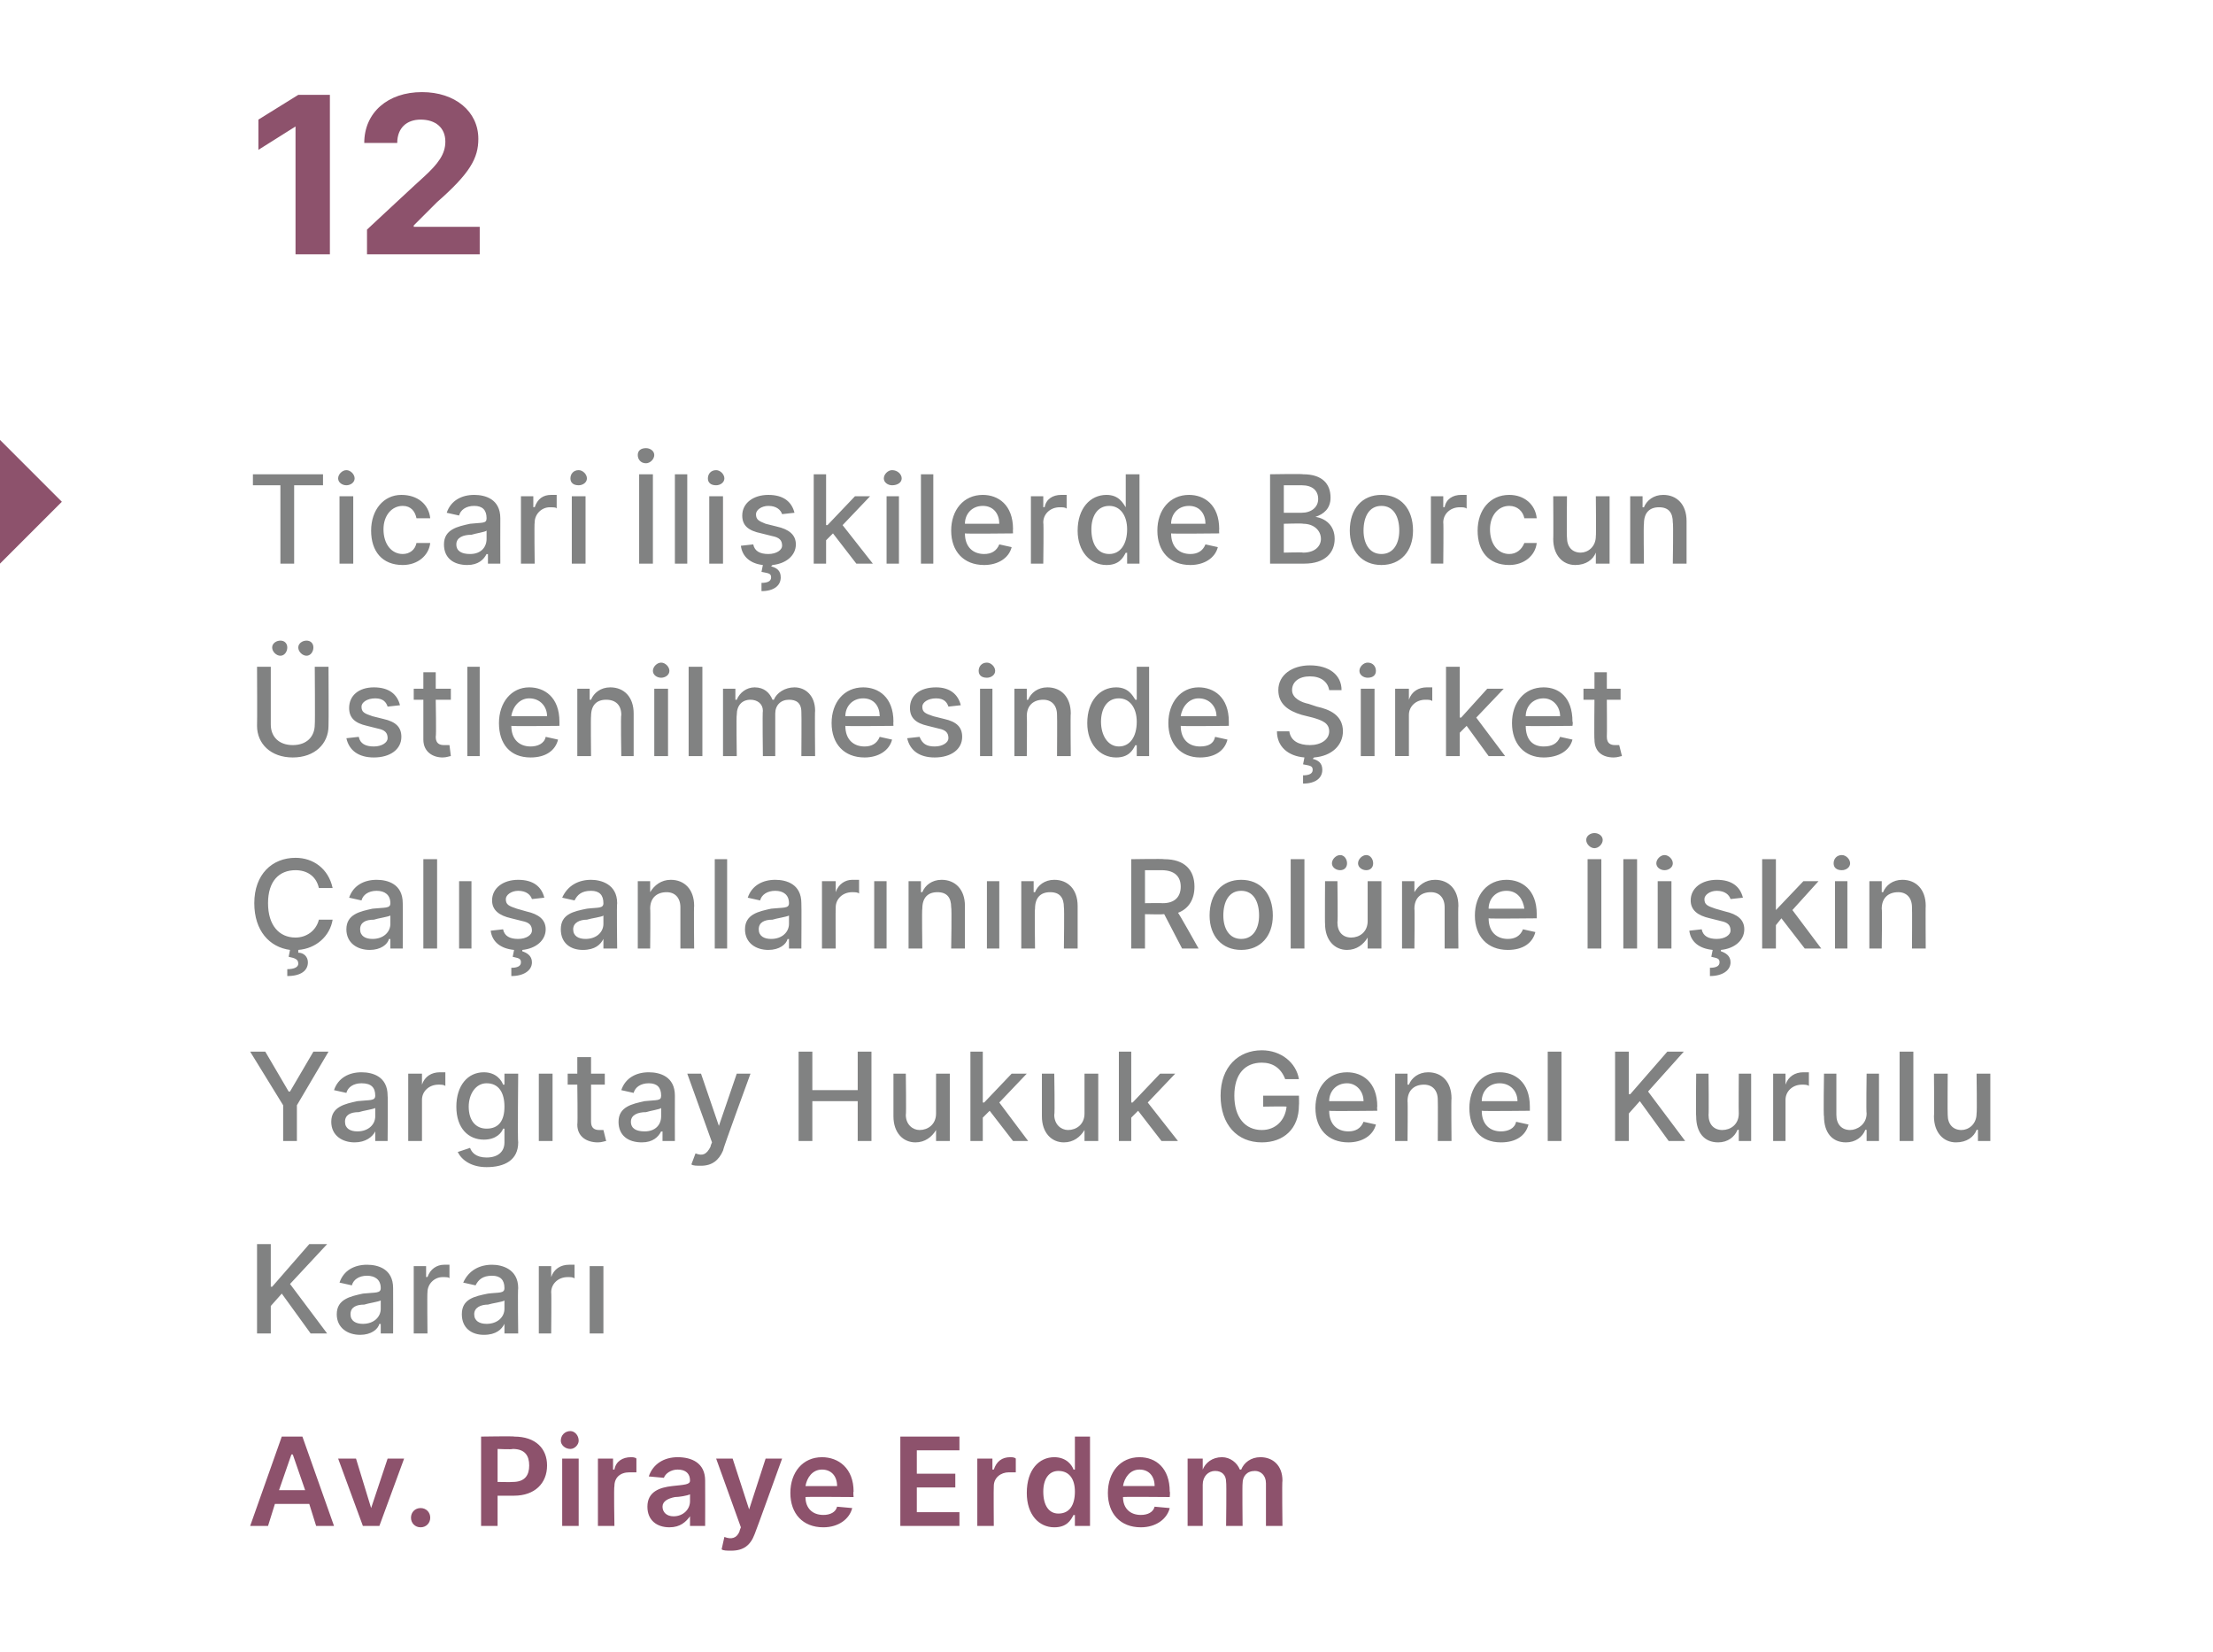
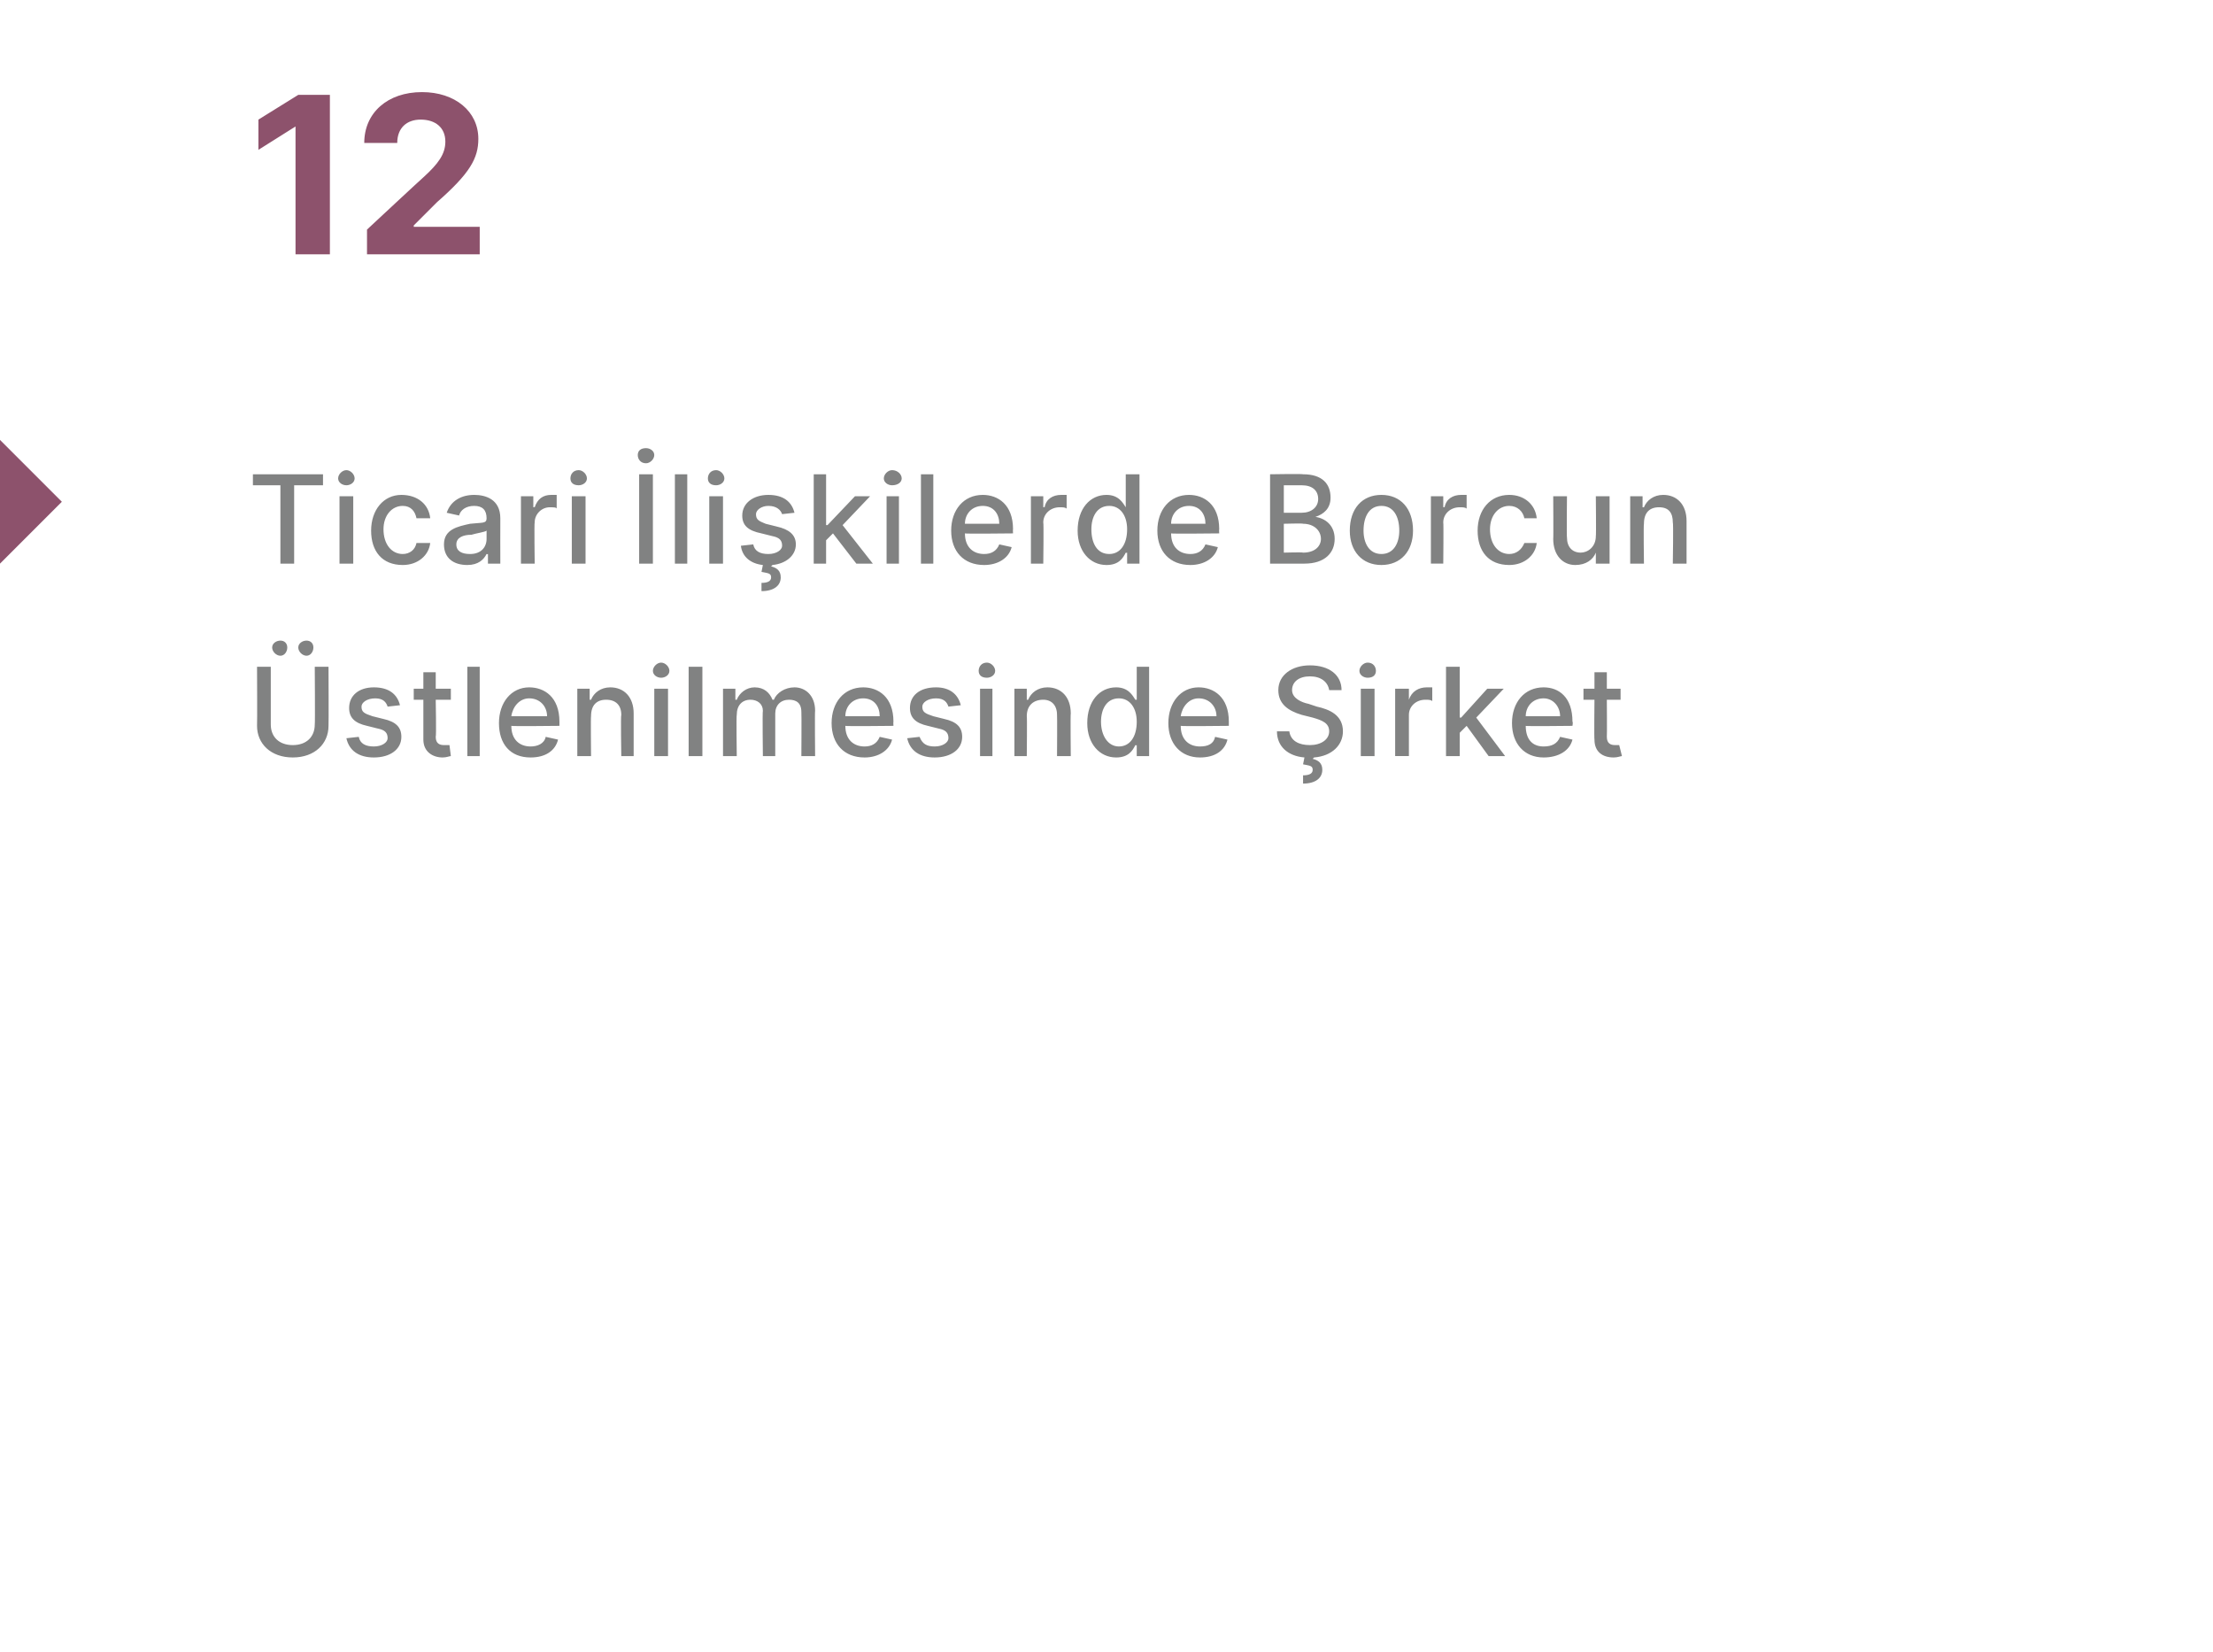
<svg xmlns="http://www.w3.org/2000/svg" version="1.1" width="161px" height="120.2px" viewBox="0 -3 161 120.2" style="top:-3px">
  <desc>12 Ticari li kilerde Borcun stlenilmesinde irket al anlar n n Rol ne li kin Yarg tay Hukuk Genel Kurulu Karar ...</desc>
  <defs />
  <g id="Polygon101141">
-     <path d="m18.2 108l2.3-6.5h1.5l2.3 6.5H23l-.5-1.6H20l-.5 1.6h-1.3zm4-2.6l-.9-2.6h-.1l-.9 2.6h1.9zm5.4 2.6h-1.2l-1.8-4.9h1.3l1.1 3.6l1.2-3.6h1.2l-1.8 4.9zm2.3-.6c0-.4.3-.7.7-.7c.4 0 .7.3.7.7c0 .4-.3.7-.7.7c-.4 0-.7-.3-.7-.7zm5.1-5.9s2.45-.04 2.4 0c1.6 0 2.4.9 2.4 2.1c0 1.3-.9 2.2-2.4 2.2h-1.2v2.2H35v-6.5zm2.3 3.3c.9 0 1.2-.5 1.2-1.2c0-.7-.3-1.2-1.2-1.2c-.04.05-1.1 0-1.1 0v2.4s1.07.02 1.1 0zm3.6-1.7h1.2v4.9h-1.2v-4.9zm-.1-1.3c0-.4.3-.7.7-.7c.3 0 .6.3.6.7c0 .3-.3.6-.6.6c-.4 0-.7-.3-.7-.6zm2.7 1.3h1.1v.8h.1c.1-.6.6-.9 1.2-.9c.1 0 .3 0 .4.1v1h-.5c-.7 0-1.1.4-1.1 1c-.05.02 0 2.9 0 2.9h-1.2v-4.9zm3.6 3.5c0-1.1.9-1.4 1.8-1.5c.9-.1 1.3-.1 1.3-.4c0-.5-.3-.8-.9-.8c-.5 0-.9.3-1 .6l-1.1-.1c.3-.9 1.1-1.4 2.1-1.4c1 0 2 .4 2 1.7c.01.02 0 3.3 0 3.3h-1.1v-.7s-.04.03 0 0c-.3.4-.7.8-1.5.8c-.9 0-1.6-.5-1.6-1.5zm3.1-.4v-.5c-.2.1-.8.2-1.1.2c-.5.1-.9.3-.9.7c0 .4.3.7.8.7c.7 0 1.2-.5 1.2-1.1zm2.3 3.5l.2-.9c.5.2.9.1 1.1-.4c-.01-.03.1-.3.1-.3l-1.8-5h1.2l1.2 3.7l1.2-3.7h1.2s-1.98 5.5-2 5.5c-.3.8-.8 1.2-1.7 1.2c-.3 0-.6 0-.7-.1zm5-4.1c0-1.5.9-2.6 2.3-2.6c1.2 0 2.3.8 2.3 2.5c-.04.01 0 .4 0 .4c0 0-3.46-.03-3.5 0c0 .8.5 1.3 1.3 1.3c.5 0 .9-.2 1-.6l1.1.1c-.2.8-1 1.4-2.1 1.4c-1.5 0-2.4-1-2.4-2.5zm3.4-.5c0-.7-.4-1.2-1.1-1.2c-.7 0-1.1.6-1.2 1.2h2.3zm4.6-3.6h4.3v1h-3.1v1.7h2.8v1h-2.8v1.8h3.1v1h-4.3v-6.5zm5.6 1.6h1.1v.8h.1c.2-.6.6-.9 1.2-.9c.1 0 .3 0 .4.1v1h-.5c-.6 0-1.1.4-1.1 1c-.02.02 0 2.9 0 2.9h-1.2v-4.9zm3.6 2.5c0-1.7.9-2.6 2-2.6c.9 0 1.3.6 1.4.9h.1v-2.4h1.1v6.5h-1.1v-.8s-.07.03-.1 0c-.2.4-.5.9-1.4.9c-1.1 0-2-.9-2-2.5zm3.5-.1c0-.9-.4-1.5-1.2-1.5c-.7 0-1.1.6-1.1 1.5c0 1 .4 1.6 1.1 1.6c.8 0 1.2-.6 1.2-1.6zm2.4.1c0-1.5.9-2.6 2.3-2.6c1.2 0 2.2.8 2.2 2.5c.04.01 0 .4 0 .4c0 0-3.38-.03-3.4 0c0 .8.5 1.3 1.3 1.3c.5 0 .9-.2 1-.6l1.1.1c-.2.8-1 1.4-2.1 1.4c-1.5 0-2.4-1-2.4-2.5zm3.4-.5c0-.7-.4-1.2-1.1-1.2c-.7 0-1.1.6-1.2 1.2h2.3zm2.4-2h1.1v.8s.02.03 0 0c.2-.5.7-.9 1.4-.9c.6 0 1.1.4 1.3.9h.1c.2-.5.7-.9 1.4-.9c.9 0 1.6.6 1.6 1.7c-.04.01 0 3.3 0 3.3h-1.2v-3.1c0-.6-.4-.9-.8-.9c-.6 0-.9.4-.9.9c-.03.04 0 3.1 0 3.1h-1.2s.04-3.16 0-3.2c0-.5-.3-.8-.8-.8c-.5 0-.9.4-.9 1v3h-1.1v-4.9z" stroke="none" fill="#8d526c" />
-   </g>
+     </g>
  <g id="Polygon101140">
-     <path d="m18.7 87.5h1v3.1h.1l2.7-3.1h1.3l-2.7 2.9l2.7 3.6h-1.2l-2.1-2.9l-.8.9v2h-1v-6.5zm5.8 5.1c0-1.1 1-1.3 1.9-1.5c.9-.1 1.3 0 1.3-.4c0-.6-.4-.9-1-.9c-.6 0-1 .3-1.1.7l-.9-.2c.3-.9 1.1-1.3 2-1.3c.8 0 1.9.3 1.9 1.7c.01.04 0 3.3 0 3.3h-.9v-.7s-.06.03-.1 0c-.1.4-.6.8-1.4.8c-.9 0-1.7-.5-1.7-1.5zm3.2-.4v-.6c-.2.1-.9.2-1.2.3c-.6 0-1 .2-1 .7c0 .5.4.7.9.7c.8 0 1.3-.5 1.3-1.1zm2.4-3.1h.9v.8s.09-.03.1 0c.2-.6.7-.9 1.2-.9h.4v1c0-.1-.3-.1-.5-.1c-.6 0-1.1.5-1.1 1.1c-.03.01 0 3 0 3h-1v-4.9zm3.5 3.5c0-1.1.9-1.3 1.9-1.5c.8-.1 1.2 0 1.2-.4c0-.6-.3-.9-.9-.9c-.7 0-1 .3-1.2.7l-.9-.2c.4-.9 1.2-1.3 2.1-1.3c.7 0 1.9.3 1.9 1.7c-.04.04 0 3.3 0 3.3h-1v-.7s-.01.03 0 0c-.2.4-.6.8-1.5.8c-.9 0-1.6-.5-1.6-1.5zm3.1-.4v-.6c-.1.1-.9.2-1.2.3c-.5 0-1 .2-1 .7c0 .5.4.7.9.7c.8 0 1.3-.5 1.3-1.1zm2.5-3.1h.9v.8s.05-.03 0 0c.2-.6.7-.9 1.3-.9h.4v1c-.1-.1-.3-.1-.5-.1c-.7 0-1.2.5-1.2 1.1c.03.01 0 3 0 3h-.9v-4.9zm3.7 0h1v4.9h-1v-4.9z" stroke="none" fill="#818282" />
-   </g>
+     </g>
  <g id="Polygon101139">
-     <path d="m19.3 73.5l1.7 2.9h.1l1.7-2.9h1.1l-2.3 3.9v2.6h-1v-2.6l-2.4-3.9h1.1zm4.8 5.1c0-1.1 1-1.3 1.9-1.5c.9-.1 1.3 0 1.3-.4c0-.6-.3-.9-1-.9c-.6 0-1 .3-1.1.7l-.9-.2c.3-.9 1.1-1.3 2-1.3c.8 0 1.9.3 1.9 1.7c.03.04 0 3.3 0 3.3h-.9v-.7s-.05.03 0 0c-.2.4-.7.8-1.5.8c-.9 0-1.7-.5-1.7-1.5zm3.2-.4v-.6c-.2.1-.9.2-1.2.3c-.6 0-1 .2-1 .7c0 .5.4.7.9.7c.8 0 1.3-.5 1.3-1.1zm2.4-3.1h1v.8s.01-.03 0 0c.2-.6.7-.9 1.3-.9h.4v1c-.1-.1-.3-.1-.5-.1c-.7 0-1.2.5-1.2 1.1v3h-1v-4.9zm3.6 5.7l.9-.3c.1.3.4.7 1.2.7c.8 0 1.3-.4 1.3-1.1v-1h-.1c-.1.3-.5.8-1.4.8c-1.1 0-2-.8-2-2.4c0-1.5.8-2.5 2-2.5c.9 0 1.3.6 1.4.9h.1v-.8h1s-.05 5.01 0 5c0 1.3-1 1.8-2.3 1.8c-1.1 0-1.8-.5-2.1-1.1zm3.4-3.3c0-1-.4-1.7-1.3-1.7c-.8 0-1.3.8-1.3 1.7c0 1 .5 1.6 1.3 1.6c.9 0 1.3-.6 1.3-1.6zm2.5-2.4h1v4.9h-1v-4.9zm4.8.8h-1v2.7c0 .5.3.6.6.6h.3l.2.8c-.1 0-.3.1-.6.1c-.8 0-1.5-.4-1.5-1.3c.04-.04 0-2.9 0-2.9h-.7v-.8h.7v-1.2h1v1.2h1v.8zm1 2.7c0-1.1 1-1.3 1.9-1.5c.9-.1 1.2 0 1.2-.4c0-.6-.3-.9-.9-.9c-.6 0-1 .3-1.1.7l-.9-.2c.3-.9 1.1-1.3 2-1.3c.8 0 1.9.3 1.9 1.7c-.01.04 0 3.3 0 3.3h-.9v-.7s-.08.03-.1 0c-.2.4-.6.8-1.4.8c-1 0-1.7-.5-1.7-1.5zm3.1-.4v-.6c-.1.1-.8.2-1.1.3c-.6 0-1.1.2-1.1.7c0 .5.4.7 1 .7c.8 0 1.2-.5 1.2-1.1zm2.2 3.5l.3-.8c.5.2.8.1 1.1-.5c-.03-.01.1-.3.1-.3l-1.8-5h1l1.3 3.8l1.3-3.8h1s-2.04 5.56-2 5.6c-.3.7-.8 1.1-1.6 1.1c-.3 0-.6 0-.7-.1zm7.8-8.2h1v2.8h3.3v-2.8h1v6.5h-1v-2.9h-3.3v2.9h-1v-6.5zm10 1.6h1v4.9h-1v-.8s-.03-.05 0 0c-.3.5-.8.9-1.5.9c-.9 0-1.6-.7-1.6-1.9v-3.1h.9s.04 3 0 3c0 .7.5 1.1 1 1.1c.6 0 1.2-.4 1.2-1.2v-2.9zm2.5-1.6h.9v3.7h.1l2-2.1h1.1l-2 2.1l2.1 2.8h-1.1L72 77.8l-.5.5v1.7h-.9v-6.5zm8.3 1.6h1v4.9h-1v-.8s-.03-.05 0 0c-.3.5-.8.9-1.5.9c-.9 0-1.6-.7-1.6-1.9v-3.1h.9s.05 3 0 3c0 .7.5 1.1 1 1.1c.6 0 1.2-.4 1.2-1.2v-2.9zm2.5-1.6h.9v3.7h.1l2-2.1h1.1l-2 2.1l2.2 2.8h-1.2l-1.7-2.2l-.5.5v1.7h-.9v-6.5zm10.4.8c-1.2 0-2 .8-2 2.4c0 1.6.8 2.5 2 2.5c1 0 1.7-.7 1.8-1.7c-.04-.03-1.7 0-1.7 0v-.8h2.6s.02.7 0 .7c0 1.7-1.1 2.7-2.7 2.7c-1.8 0-3-1.3-3-3.4c0-2.1 1.3-3.3 3-3.3c1.4 0 2.5.9 2.7 2.1h-1c-.3-.8-.9-1.2-1.7-1.2zm3.9 3.3c0-1.5.9-2.6 2.3-2.6c1.1 0 2.2.7 2.2 2.5c-.03 0 0 .3 0 .3c0 0-3.52.04-3.5 0c0 1 .6 1.5 1.4 1.5c.5 0 .9-.2 1.1-.7l.9.2c-.2.8-1 1.3-2 1.3c-1.5 0-2.4-1-2.4-2.5zm3.5-.5c0-.7-.5-1.3-1.2-1.3c-.8 0-1.3.6-1.3 1.3h2.5zm3.2 2.9h-.9v-4.9h.9v.8h.1c.2-.5.7-.9 1.4-.9c1 0 1.7.7 1.7 1.9c-.03-.02 0 3.1 0 3.1h-1s.02-3 0-3c0-.7-.4-1.1-1-1.1c-.7 0-1.2.4-1.2 1.2c.03-.01 0 2.9 0 2.9zm4.5-2.4c0-1.5.9-2.6 2.2-2.6c1.1 0 2.2.7 2.2 2.5v.3s-3.5.04-3.5 0c0 1 .6 1.5 1.4 1.5c.5 0 1-.2 1.1-.7l.9.2c-.2.8-.9 1.3-2 1.3c-1.5 0-2.3-1-2.3-2.5zm3.5-.5c0-.7-.5-1.3-1.3-1.3c-.8 0-1.3.6-1.3 1.3h2.6zm3.2 2.9h-1v-6.5h1v6.5zm3.9-6.5h1v3.1h.1l2.7-3.1h1.2l-2.6 2.9l2.7 3.6h-1.2l-2.1-2.9l-.8.9v2h-1v-6.5zm9 1.6h.9v4.9h-.9v-.8s-.05-.05-.1 0c-.2.5-.7.9-1.4.9c-1 0-1.6-.7-1.6-1.9c-.03.02 0-3.1 0-3.1h.9s.03 3 0 3c0 .7.4 1.1 1 1.1c.6 0 1.2-.4 1.2-1.2c-.02-.03 0-2.9 0-2.9zm2.5 0h.9v.8s.03-.03 0 0c.2-.6.7-.9 1.3-.9h.4v1c-.1-.1-.3-.1-.5-.1c-.7 0-1.2.5-1.2 1.1v3h-.9v-4.9zm6.8 0h.9v4.9h-.9v-.8s-.07-.05-.1 0c-.2.5-.7.9-1.4.9c-1 0-1.6-.7-1.6-1.9c-.05.02 0-3.1 0-3.1h.9v3c0 .7.4 1.1 1 1.1c.5 0 1.2-.4 1.2-1.2c-.04-.03 0-2.9 0-2.9zm3.4 4.9h-1v-6.5h1v6.5zm4.6-4.9h1v4.9h-.9v-.8s-.09-.05-.1 0c-.2.5-.7.9-1.5.9c-.9 0-1.6-.7-1.6-1.9c.03.02 0-3.1 0-3.1h1s-.02 3 0 3c0 .7.4 1.1 1 1.1c.5 0 1.1-.4 1.1-1.2c.04-.03 0-2.9 0-2.9z" stroke="none" fill="#818282" />
-   </g>
+     </g>
  <g id="Polygon101138">
-     <path d="m23.2 61.6c-.2-.9-.9-1.3-1.7-1.3c-1.2 0-2 .8-2 2.4c0 1.6.8 2.5 2 2.5c.8 0 1.5-.5 1.7-1.3h1c-.2 1.2-1.2 2.1-2.5 2.2v.2c.4 0 .7.3.7.7c0 .6-.5 1-1.5 1v-.5c.4 0 .8-.1.8-.4c0-.3-.2-.4-.7-.5l.1-.5c-1.5-.2-2.6-1.4-2.6-3.4c0-2.1 1.3-3.3 3-3.3c1.3 0 2.4.8 2.7 2.2h-1zm2 3c0-1.1 1-1.3 1.9-1.5c.9-.1 1.3 0 1.3-.4c0-.6-.4-.9-1-.9c-.6 0-1 .3-1.1.7l-.9-.2c.3-.9 1.1-1.3 2-1.3c.8 0 1.9.3 1.9 1.7c.02.04 0 3.3 0 3.3h-.9v-.7s-.05.03-.1 0c-.1.4-.6.8-1.4.8c-.9 0-1.7-.5-1.7-1.5zm3.2-.4v-.6c-.2.1-.9.2-1.2.3c-.6 0-1 .2-1 .7c0 .5.4.7.9.7c.8 0 1.3-.5 1.3-1.1zm3.4 1.8h-1v-6.5h1v6.5zm1.6-4.9h.9v4.9h-.9v-4.9zm5.3 1.3c-.1-.3-.4-.6-1-.6c-.5 0-.9.3-.9.6c0 .4.2.5.8.7l.7.2c.9.2 1.4.6 1.4 1.3c0 .8-.7 1.4-1.7 1.5v.1c.3.1.7.3.7.8c0 .6-.6 1-1.5 1v-.6c.4 0 .7-.1.7-.4c0-.3-.2-.3-.6-.4l.1-.5c-1-.1-1.6-.6-1.7-1.4l.9-.1c.1.5.5.7 1.1.7c.6 0 1-.3 1-.6c0-.4-.2-.6-.7-.7l-.8-.2c-.9-.2-1.4-.6-1.4-1.3c0-.9.8-1.5 1.9-1.5c1.1 0 1.7.5 1.9 1.3l-.9.1zm2.1 2.2c0-1.1.9-1.3 1.9-1.5c.8-.1 1.2 0 1.2-.4c0-.6-.3-.9-.9-.9c-.7 0-1 .3-1.2.7l-.9-.2c.4-.9 1.2-1.3 2.1-1.3c.7 0 1.9.3 1.9 1.7c-.04.04 0 3.3 0 3.3h-1v-.7s-.01.03 0 0c-.2.4-.6.8-1.5.8c-.9 0-1.6-.5-1.6-1.5zm3.1-.4v-.6c-.1.1-.9.2-1.2.3c-.5 0-1 .2-1 .7c0 .5.4.7.9.7c.8 0 1.3-.5 1.3-1.1zm3.4 1.8h-.9v-4.9h.9v.8s.05-.01 0 0c.3-.5.8-.9 1.5-.9c1 0 1.7.7 1.7 1.9c-.03-.02 0 3.1 0 3.1h-1v-3c0-.7-.4-1.1-1-1.1c-.7 0-1.2.4-1.2 1.2c.03-.01 0 2.9 0 2.9zm5.6 0h-.9v-6.5h.9v6.5zm1.3-1.4c0-1.1 1-1.3 1.9-1.5c.9-.1 1.3 0 1.3-.4c0-.6-.4-.9-1-.9c-.6 0-1 .3-1.1.7l-.9-.2c.3-.9 1.1-1.3 2-1.3c.8 0 1.9.3 1.9 1.7c.02.04 0 3.3 0 3.3h-.9v-.7s-.05.03-.1 0c-.1.4-.6.8-1.4.8c-.9 0-1.7-.5-1.7-1.5zm3.2-.4v-.6c-.2.1-.9.2-1.2.3c-.6 0-1 .2-1 .7c0 .5.4.7.9.7c.8 0 1.3-.5 1.3-1.1zm2.4-3.1h1v.8s0-.03 0 0c.2-.6.7-.9 1.2-.9h.5v1c-.1-.1-.3-.1-.5-.1c-.7 0-1.2.5-1.2 1.1c-.02.01 0 3 0 3h-1v-4.9zm3.8 0h.9v4.9h-.9v-4.9zm3.5 4.9h-1v-4.9h.9v.8h.1c.2-.5.7-.9 1.4-.9c1 0 1.7.7 1.7 1.9v3.1h-1s.05-3 0-3c0-.7-.3-1.1-1-1.1c-.7 0-1.1.4-1.1 1.2c-.04-.01 0 2.9 0 2.9zm4.7-4.9h.9v4.9h-.9v-4.9zm3.5 4.9h-1v-4.9h.9v.8h.1c.2-.5.7-.9 1.4-.9c1 0 1.7.7 1.7 1.9v3.1h-1s.04-3 0-3c0-.7-.3-1.1-1-1.1c-.7 0-1.1.4-1.1 1.2c-.04-.01 0 2.9 0 2.9zm7-6.5s2.35-.04 2.4 0c1.5 0 2.2.8 2.2 2c0 .9-.4 1.6-1.2 1.9c.02-.05 1.5 2.6 1.5 2.6H86l-1.3-2.5h-.1c.05.03-1.3 0-1.3 0v2.5h-1v-6.5zm2.3 3.2c.9 0 1.3-.5 1.3-1.2c0-.7-.4-1.2-1.4-1.2h-1.2v2.4s1.26-.02 1.3 0zm3.4.9c0-1.6.9-2.6 2.3-2.6c1.4 0 2.3 1 2.3 2.6c0 1.5-.9 2.5-2.3 2.5c-1.4 0-2.3-1-2.3-2.5zm3.6 0c0-1-.4-1.8-1.3-1.8c-.9 0-1.3.8-1.3 1.8c0 .9.4 1.7 1.3 1.7c.9 0 1.3-.8 1.3-1.7zm3.3 2.4h-1v-6.5h1v6.5zm4.6-4.9h1v4.9h-1v-.8s-.04-.05 0 0c-.3.5-.8.9-1.5.9c-.9 0-1.6-.7-1.6-1.9c-.02.02 0-3.1 0-3.1h.9s.04 3 0 3c0 .7.4 1.1 1 1.1c.6 0 1.2-.4 1.2-1.2v-2.9zm-2.6-1.3c0-.3.3-.6.6-.6c.3 0 .5.3.5.6c0 .3-.2.5-.5.5c-.3 0-.6-.2-.6-.5zm1.9 0c0-.3.3-.6.6-.6c.3 0 .5.3.5.6c0 .3-.2.5-.5.5c-.3 0-.6-.2-.6-.5zm4.1 6.2h-.9v-4.9h.9v.8s.05-.01 0 0c.3-.5.8-.9 1.5-.9c1 0 1.7.7 1.7 1.9c-.03-.02 0 3.1 0 3.1h-1v-3c0-.7-.4-1.1-1-1.1c-.7 0-1.2.4-1.2 1.2c.03-.01 0 2.9 0 2.9zm4.4-2.4c0-1.5.9-2.6 2.3-2.6c1.1 0 2.2.7 2.2 2.5v.3s-3.5.04-3.5 0c0 1 .6 1.5 1.4 1.5c.5 0 .9-.2 1.1-.7l.9.2c-.2.8-.9 1.3-2 1.3c-1.5 0-2.4-1-2.4-2.5zm3.6-.5c-.1-.7-.5-1.3-1.3-1.3c-.8 0-1.3.6-1.3 1.3h2.6zm5.6 2.9h-1v-6.5h1v6.5zm-1.1-7.9c0-.3.3-.5.6-.5c.3 0 .6.2.6.5c0 .3-.3.6-.6.6c-.3 0-.6-.3-.6-.6zm3.7 7.9h-1v-6.5h1v6.5zm1.5-4.9h1v4.9h-1v-4.9zm-.1-1.3c0-.3.3-.6.6-.6c.3 0 .6.3.6.6c0 .3-.3.5-.6.5c-.3 0-.6-.2-.6-.5zm5.4 2.6c-.1-.3-.4-.6-1-.6c-.5 0-.9.3-.9.6c0 .4.2.5.8.7l.7.2c.9.2 1.4.6 1.4 1.3c0 .8-.7 1.4-1.7 1.5v.1c.3.1.7.3.7.8c0 .6-.6 1-1.5 1v-.6c.4 0 .7-.1.7-.4c0-.3-.2-.3-.6-.4l.1-.5c-1-.1-1.6-.6-1.7-1.4l.9-.1c.1.5.5.7 1.1.7c.6 0 1-.3 1-.6c0-.4-.2-.6-.7-.7l-.8-.2c-.9-.2-1.4-.6-1.4-1.3c0-.9.8-1.5 1.9-1.5c1.1 0 1.7.5 1.9 1.3l-.9.1zm2.3-2.9h1v3.7l2-2.1h1.1l-1.9 2.1l2.1 2.8h-1.2l-1.7-2.2l-.4.5v1.7h-1v-6.5zm5.3 1.6h.9v4.9h-.9v-4.9zm-.1-1.3c0-.3.2-.6.6-.6c.3 0 .6.3.6.6c0 .3-.3.5-.6.5c-.4 0-.6-.2-.6-.5zm3.5 6.2h-.9v-4.9h.9v.8h.1c.2-.5.7-.9 1.4-.9c1 0 1.7.7 1.7 1.9c-.02-.02 0 3.1 0 3.1h-1s.02-3 0-3c0-.7-.4-1.1-1-1.1c-.7 0-1.2.4-1.2 1.2c.04-.01 0 2.9 0 2.9z" stroke="none" fill="#818282" />
-   </g>
+     </g>
  <g id="Polygon101137">
    <path d="m23.9 45.5s.02 4.26 0 4.3c0 1.3-1 2.3-2.6 2.3c-1.6 0-2.6-1-2.6-2.3c.02-.04 0-4.3 0-4.3h1v4.2c0 .9.6 1.5 1.6 1.5c1 0 1.6-.6 1.6-1.5c.03-.02 0-4.2 0-4.2h1zm-4.1-1.4c0-.3.3-.5.6-.5c.3 0 .5.2.5.5c0 .3-.2.6-.5.6c-.3 0-.6-.3-.6-.6zm1.9 0c0-.3.3-.5.6-.5c.3 0 .5.2.5.5c0 .3-.2.6-.5.6c-.3 0-.6-.3-.6-.6zm6.5 4.3c-.1-.3-.3-.6-.9-.6c-.6 0-1 .3-1 .6c0 .4.2.5.8.7l.8.2c.9.2 1.3.6 1.3 1.3c0 .9-.8 1.5-2 1.5c-1.1 0-1.8-.5-2-1.4l.9-.1c.1.5.5.7 1.1.7c.6 0 1-.3 1-.6c0-.4-.2-.6-.7-.7l-.8-.2c-.9-.2-1.3-.6-1.3-1.3c0-.9.7-1.5 1.8-1.5c1.1 0 1.7.5 1.9 1.3l-.9.1zm4.6-.5h-1.1s.05 2.66 0 2.7c0 .5.3.6.6.6h.4l.1.8c-.1 0-.3.1-.6.1c-.7 0-1.4-.4-1.4-1.3v-2.9h-.7v-.8h.7v-1.2h.9v1.2h1.1v.8zm2.1 4.1h-.9v-6.5h.9v6.5zm1.4-2.4c0-1.5.9-2.6 2.2-2.6c1.1 0 2.2.7 2.2 2.5v.3s-3.49.04-3.5 0c0 1 .6 1.5 1.4 1.5c.5 0 1-.2 1.1-.7l.9.2c-.2.8-.9 1.3-2 1.3c-1.5 0-2.3-1-2.3-2.5zm3.5-.5c0-.7-.5-1.3-1.3-1.3c-.7 0-1.2.6-1.3 1.3h2.6zM43 52h-1v-4.9h.9v.8h.1c.2-.5.7-.9 1.4-.9c1 0 1.7.7 1.7 1.9v3.1h-.9s-.05-3 0-3c0-.7-.4-1.1-1.1-1.1c-.7 0-1.1.4-1.1 1.2c-.03-.01 0 2.9 0 2.9zm4.6-4.9h1v4.9h-1v-4.9zm-.1-1.3c0-.3.3-.6.6-.6c.3 0 .6.3.6.6c0 .3-.3.5-.6.5c-.3 0-.6-.2-.6-.5zm3.6 6.2h-1v-6.5h1v6.5zm1.5-4.9h.9v.8h.1c.2-.5.7-.9 1.3-.9c.7 0 1.1.4 1.3.9h.1c.2-.5.8-.9 1.5-.9c.8 0 1.5.6 1.5 1.7c-.03.01 0 3.3 0 3.3h-1s.02-3.2 0-3.2c0-.7-.4-.9-.9-.9c-.6 0-1 .4-1 1v3.1h-.9s-.04-3.26 0-3.3c0-.5-.4-.8-.9-.8c-.6 0-1 .4-1 1.1c-.04-.02 0 3 0 3h-1v-4.9zm7.9 2.5c0-1.5.9-2.6 2.3-2.6c1.1 0 2.2.7 2.2 2.5c-.02 0 0 .3 0 .3c0 0-3.51.04-3.5 0c0 1 .6 1.5 1.4 1.5c.5 0 .9-.2 1.1-.7l.9.2c-.2.8-1 1.3-2 1.3c-1.5 0-2.4-1-2.4-2.5zm3.5-.5c0-.7-.4-1.3-1.2-1.3c-.8 0-1.3.6-1.3 1.3h2.5zm5-.7c-.1-.3-.3-.6-.9-.6c-.6 0-1 .3-1 .6c0 .4.2.5.8.7l.8.2c.9.2 1.3.6 1.3 1.3c0 .9-.8 1.5-2 1.5c-1.1 0-1.8-.5-2-1.4l.9-.1c.2.5.5.7 1.1.7c.6 0 1-.3 1-.6c0-.4-.2-.6-.7-.7l-.8-.2c-.9-.2-1.3-.6-1.3-1.3c0-.9.7-1.5 1.9-1.5c1 0 1.6.5 1.8 1.3l-.9.1zm2.3-1.3h.9v4.9h-.9v-4.9zm-.1-1.3c0-.3.2-.6.6-.6c.3 0 .6.3.6.6c0 .3-.3.5-.6.5c-.4 0-.6-.2-.6-.5zm3.5 6.2h-.9v-4.9h.9v.8h.1c.2-.5.7-.9 1.4-.9c1 0 1.7.7 1.7 1.9c-.03-.02 0 3.1 0 3.1h-1s.02-3 0-3c0-.7-.4-1.1-1-1.1c-.7 0-1.2.4-1.2 1.2c.03-.01 0 2.9 0 2.9zm4.4-2.4c0-1.6.9-2.6 2.1-2.6c.9 0 1.2.6 1.4.9h.1v-2.4h.9v6.5h-.9v-.8s-.08.04-.1 0c-.2.4-.5.9-1.4.9c-1.2 0-2.1-1-2.1-2.5zm3.6-.1c0-1-.5-1.7-1.3-1.7c-.9 0-1.3.8-1.3 1.7c0 1 .5 1.8 1.3 1.8c.8 0 1.3-.7 1.3-1.8zm2.3.1c0-1.5.9-2.6 2.2-2.6c1.1 0 2.2.7 2.2 2.5v.3s-3.48.04-3.5 0c0 1 .6 1.5 1.4 1.5c.6 0 1-.2 1.1-.7l.9.2c-.2.8-.9 1.3-2 1.3c-1.4 0-2.3-1-2.3-2.5zm3.5-.5c0-.7-.5-1.3-1.3-1.3c-.7 0-1.2.6-1.3 1.3h2.6zm6.8-2.9c-.8 0-1.3.4-1.3 1c0 .6.7.9 1.2 1l.6.2c.9.2 1.9.6 1.9 1.8c0 1-.8 1.8-2.1 1.9l-.1.1c.4.1.7.3.7.8c0 .6-.5 1-1.4 1v-.6c.4 0 .7-.1.7-.4c0-.3-.2-.3-.7-.4l.1-.5c-1.2-.1-2-.8-2-1.9h.9c.1.7.7 1 1.5 1c.8 0 1.4-.4 1.4-1c0-.6-.5-.8-1.2-1l-.8-.2c-1-.3-1.7-.8-1.7-1.8c0-1.1 1-1.8 2.3-1.8c1.4 0 2.3.7 2.3 1.8h-.9c-.1-.6-.6-1-1.4-1zm3.7.9h1v4.9h-1v-4.9zm-.1-1.3c0-.3.3-.6.6-.6c.4 0 .6.3.6.6c0 .3-.2.5-.6.5c-.3 0-.6-.2-.6-.5zm2.6 1.3h1v.8s.02-.03 0 0c.2-.6.7-.9 1.3-.9h.4v1c-.1-.1-.3-.1-.5-.1c-.7 0-1.2.5-1.2 1.1v3h-1v-4.9zm3.7-1.6h1v3.7h.1l1.9-2.1h1.2l-2 2.1l2.1 2.8h-1.2l-1.6-2.2l-.5.5v1.7h-1v-6.5zm4.8 4.1c0-1.5.9-2.6 2.3-2.6c1.1 0 2.1.7 2.1 2.5c.05 0 0 .3 0 .3c0 0-3.44.04-3.4 0c0 1 .5 1.5 1.3 1.5c.6 0 1-.2 1.2-.7l.9.2c-.2.8-1 1.3-2.1 1.3c-1.4 0-2.3-1-2.3-2.5zm3.5-.5c0-.7-.5-1.3-1.2-1.3c-.8 0-1.3.6-1.3 1.3h2.5zm4.4-1.2h-1s.02 2.66 0 2.7c0 .5.3.6.6.6h.3l.2.8c-.1 0-.3.1-.6.1c-.8 0-1.4-.4-1.4-1.3c-.03-.04 0-2.9 0-2.9h-.8v-.8h.8v-1.2h.9v1.2h1v.8z" stroke="none" fill="#818282" />
  </g>
  <g id="Polygon101136">
    <path d="m18.4 31.5h5.1v.8h-2.1v5.7h-1v-5.7h-2v-.8zm6.3 1.6h1v4.9h-1v-4.9zm-.1-1.3c0-.3.3-.6.6-.6c.3 0 .6.3.6.6c0 .3-.3.5-.6.5c-.3 0-.6-.2-.6-.5zm2.4 3.8c0-1.5.9-2.6 2.2-2.6c1.2 0 2 .7 2.1 1.7h-1c-.1-.5-.4-.9-1-.9c-.8 0-1.4.7-1.4 1.7c0 1.1.6 1.8 1.4 1.8c.5 0 .9-.3 1-.8h1c-.1.9-.9 1.6-2 1.6c-1.5 0-2.3-1-2.3-2.5zm5.3 1c0-1.1 1-1.3 1.9-1.5c.9-.1 1.2 0 1.2-.4c0-.6-.3-.9-.9-.9c-.6 0-1 .3-1.1.7l-.9-.2c.3-.9 1.1-1.3 2-1.3c.8 0 1.9.3 1.9 1.7c-.01.04 0 3.3 0 3.3h-.9v-.7s-.08.03-.1 0c-.2.4-.6.8-1.4.8c-1 0-1.7-.5-1.7-1.5zm3.1-.4v-.6c-.1.1-.8.2-1.1.3c-.6 0-1.1.2-1.1.7c0 .5.4.7 1 .7c.8 0 1.2-.5 1.2-1.1zm2.5-3.1h.9v.8s.08-.03.1 0c.2-.6.6-.9 1.2-.9h.4v1c0-.1-.3-.1-.5-.1c-.6 0-1.1.5-1.1 1.1c-.04.01 0 3 0 3h-1v-4.9zm3.7 0h1v4.9h-1v-4.9zm-.1-1.3c0-.3.2-.6.6-.6c.3 0 .6.3.6.6c0 .3-.3.5-.6.5c-.4 0-.6-.2-.6-.5zm6 6.2h-1v-6.5h1v6.5zm-1.1-7.9c0-.3.2-.5.6-.5c.3 0 .6.2.6.5c0 .3-.3.6-.6.6c-.4 0-.6-.3-.6-.6zM50 38h-.9v-6.5h.9v6.5zm1.6-4.9h1v4.9h-1v-4.9zm-.1-1.3c0-.3.2-.6.6-.6c.3 0 .6.3.6.6c0 .3-.3.5-.6.5c-.4 0-.6-.2-.6-.5zm5.4 2.6c-.1-.3-.4-.6-1-.6c-.5 0-.9.3-.9.6c0 .4.2.5.7.7l.8.2c.9.2 1.4.6 1.4 1.3c0 .8-.7 1.4-1.7 1.5l-.1.1c.4.1.7.3.7.8c0 .6-.5 1-1.4 1v-.6c.4 0 .7-.1.7-.4c0-.3-.2-.3-.7-.4l.1-.5c-.9-.1-1.5-.6-1.6-1.4l.9-.1c.1.5.5.7 1.1.7c.6 0 1-.3 1-.6c0-.4-.2-.6-.7-.7l-.8-.2c-1-.2-1.4-.6-1.4-1.3c0-.9.8-1.5 1.9-1.5c1.1 0 1.7.5 1.9 1.3l-.9.1zm2.3-2.9h.9v3.7h.1l2-2.1h1.1l-2 2.1l2.2 2.8h-1.2l-1.7-2.2l-.5.5v1.7h-.9v-6.5zm5.3 1.6h.9v4.9h-.9v-4.9zm-.2-1.3c0-.3.3-.6.6-.6c.4 0 .7.3.7.6c0 .3-.3.5-.7.5c-.3 0-.6-.2-.6-.5zm3.6 6.2h-.9v-6.5h.9v6.5zm1.3-2.4c0-1.5.9-2.6 2.3-2.6c1.1 0 2.2.7 2.2 2.5c-.02 0 0 .3 0 .3c0 0-3.51.04-3.5 0c0 1 .6 1.5 1.4 1.5c.5 0 .9-.2 1.1-.7l.9.2c-.2.8-1 1.3-2 1.3c-1.5 0-2.4-1-2.4-2.5zm3.5-.5c0-.7-.4-1.3-1.2-1.3c-.8 0-1.3.6-1.3 1.3h2.5zm2.3-2h.9v.8s.06-.03.1 0c.1-.6.6-.9 1.2-.9h.4v1c-.1-.1-.3-.1-.5-.1c-.7 0-1.2.5-1.2 1.1c.04.01 0 3 0 3h-.9v-4.9zm3.4 2.5c0-1.6.9-2.6 2.1-2.6c.9 0 1.2.6 1.4.9c-.01-.01 0 0 0 0v-2.4h1v6.5h-.9v-.8s-.11.04-.1 0c-.2.4-.5.9-1.4.9c-1.2 0-2.1-1-2.1-2.5zm3.6-.1c0-1-.5-1.7-1.3-1.7c-.9 0-1.3.8-1.3 1.7c0 1 .4 1.8 1.3 1.8c.8 0 1.3-.7 1.3-1.8zm2.2.1c0-1.5.9-2.6 2.3-2.6c1.1 0 2.2.7 2.2 2.5c-.02 0 0 .3 0 .3c0 0-3.51.04-3.5 0c0 1 .6 1.5 1.4 1.5c.5 0 .9-.2 1.1-.7l.9.2c-.2.8-1 1.3-2 1.3c-1.5 0-2.4-1-2.4-2.5zm3.5-.5c0-.7-.4-1.3-1.2-1.3c-.8 0-1.3.6-1.3 1.3h2.5zm4.7-3.6s2.38-.04 2.4 0c1.4 0 2 .7 2 1.7c0 .8-.5 1.2-1.1 1.4c.7.1 1.4.6 1.4 1.6c0 1-.7 1.8-2.2 1.8h-2.5v-6.5zm2.4 5.7c.9 0 1.3-.5 1.3-1c0-.6-.5-1.1-1.3-1.1c.03-.04-1.4 0-1.4 0v2.1s1.39-.04 1.4 0zm-.1-2.9c.7 0 1.2-.4 1.2-1c0-.6-.4-1-1.2-1h-1.3v2h1.3zm3.5 1.3c0-1.6.9-2.6 2.3-2.6c1.4 0 2.3 1 2.3 2.6c0 1.5-.9 2.5-2.3 2.5c-1.4 0-2.3-1-2.3-2.5zm3.6 0c0-1-.4-1.8-1.3-1.8c-.9 0-1.3.8-1.3 1.8c0 .9.4 1.7 1.3 1.7c.9 0 1.3-.8 1.3-1.7zm2.3-2.5h.9v.8s.05-.03.1 0c.1-.6.6-.9 1.2-.9h.4v1c-.1-.1-.3-.1-.5-.1c-.7 0-1.2.5-1.2 1.1c.03.01 0 3 0 3h-.9v-4.9zm3.4 2.5c0-1.5.9-2.6 2.3-2.6c1.1 0 1.9.7 2 1.7h-.9c-.1-.5-.5-.9-1.1-.9c-.8 0-1.4.7-1.4 1.7c0 1.1.6 1.8 1.4 1.8c.5 0 .9-.3 1.1-.8h.9c-.1.9-.9 1.6-2 1.6c-1.5 0-2.3-1-2.3-2.5zm8.6-2.5h1v4.9h-1v-.8s0-.05 0 0c-.2.5-.7.9-1.5.9c-.9 0-1.6-.7-1.6-1.9c.02.02 0-3.1 0-3.1h1s-.03 3 0 3c0 .7.4 1.1 1 1.1c.5 0 1.1-.4 1.1-1.2c.03-.03 0-2.9 0-2.9zm3.5 4.9h-1v-4.9h.9v.8h.1c.2-.5.7-.9 1.4-.9c1 0 1.7.7 1.7 1.9v3.1h-1s.05-3 0-3c0-.7-.3-1.1-1-1.1c-.7 0-1.1.4-1.1 1.2c-.04-.01 0 2.9 0 2.9z" stroke="none" fill="#818282" />
  </g>
  <g id="Polygon101135">
    <path d="m0 38v-9l4.5 4.5L0 38z" stroke="none" fill="#8d526c" />
  </g>
  <g id="Polygon101134">
    <path d="m24 15.5h-2.5V6.2l-2.7 1.7V5.7l2.9-1.8h2.3v11.6zm2.7-1.8s4.09-3.81 4.1-3.8c1.1-1 1.6-1.7 1.6-2.6c0-1-.7-1.6-1.8-1.6c-1 0-1.7.6-1.7 1.7h-2.4c0-2.2 1.7-3.7 4.2-3.7c2.4 0 4.1 1.4 4.1 3.4c0 1.4-.6 2.5-3 4.6l-1.7 1.7v.1h4.8v2h-8.2v-1.8z" stroke="none" fill="#8d526c" />
  </g>
</svg>